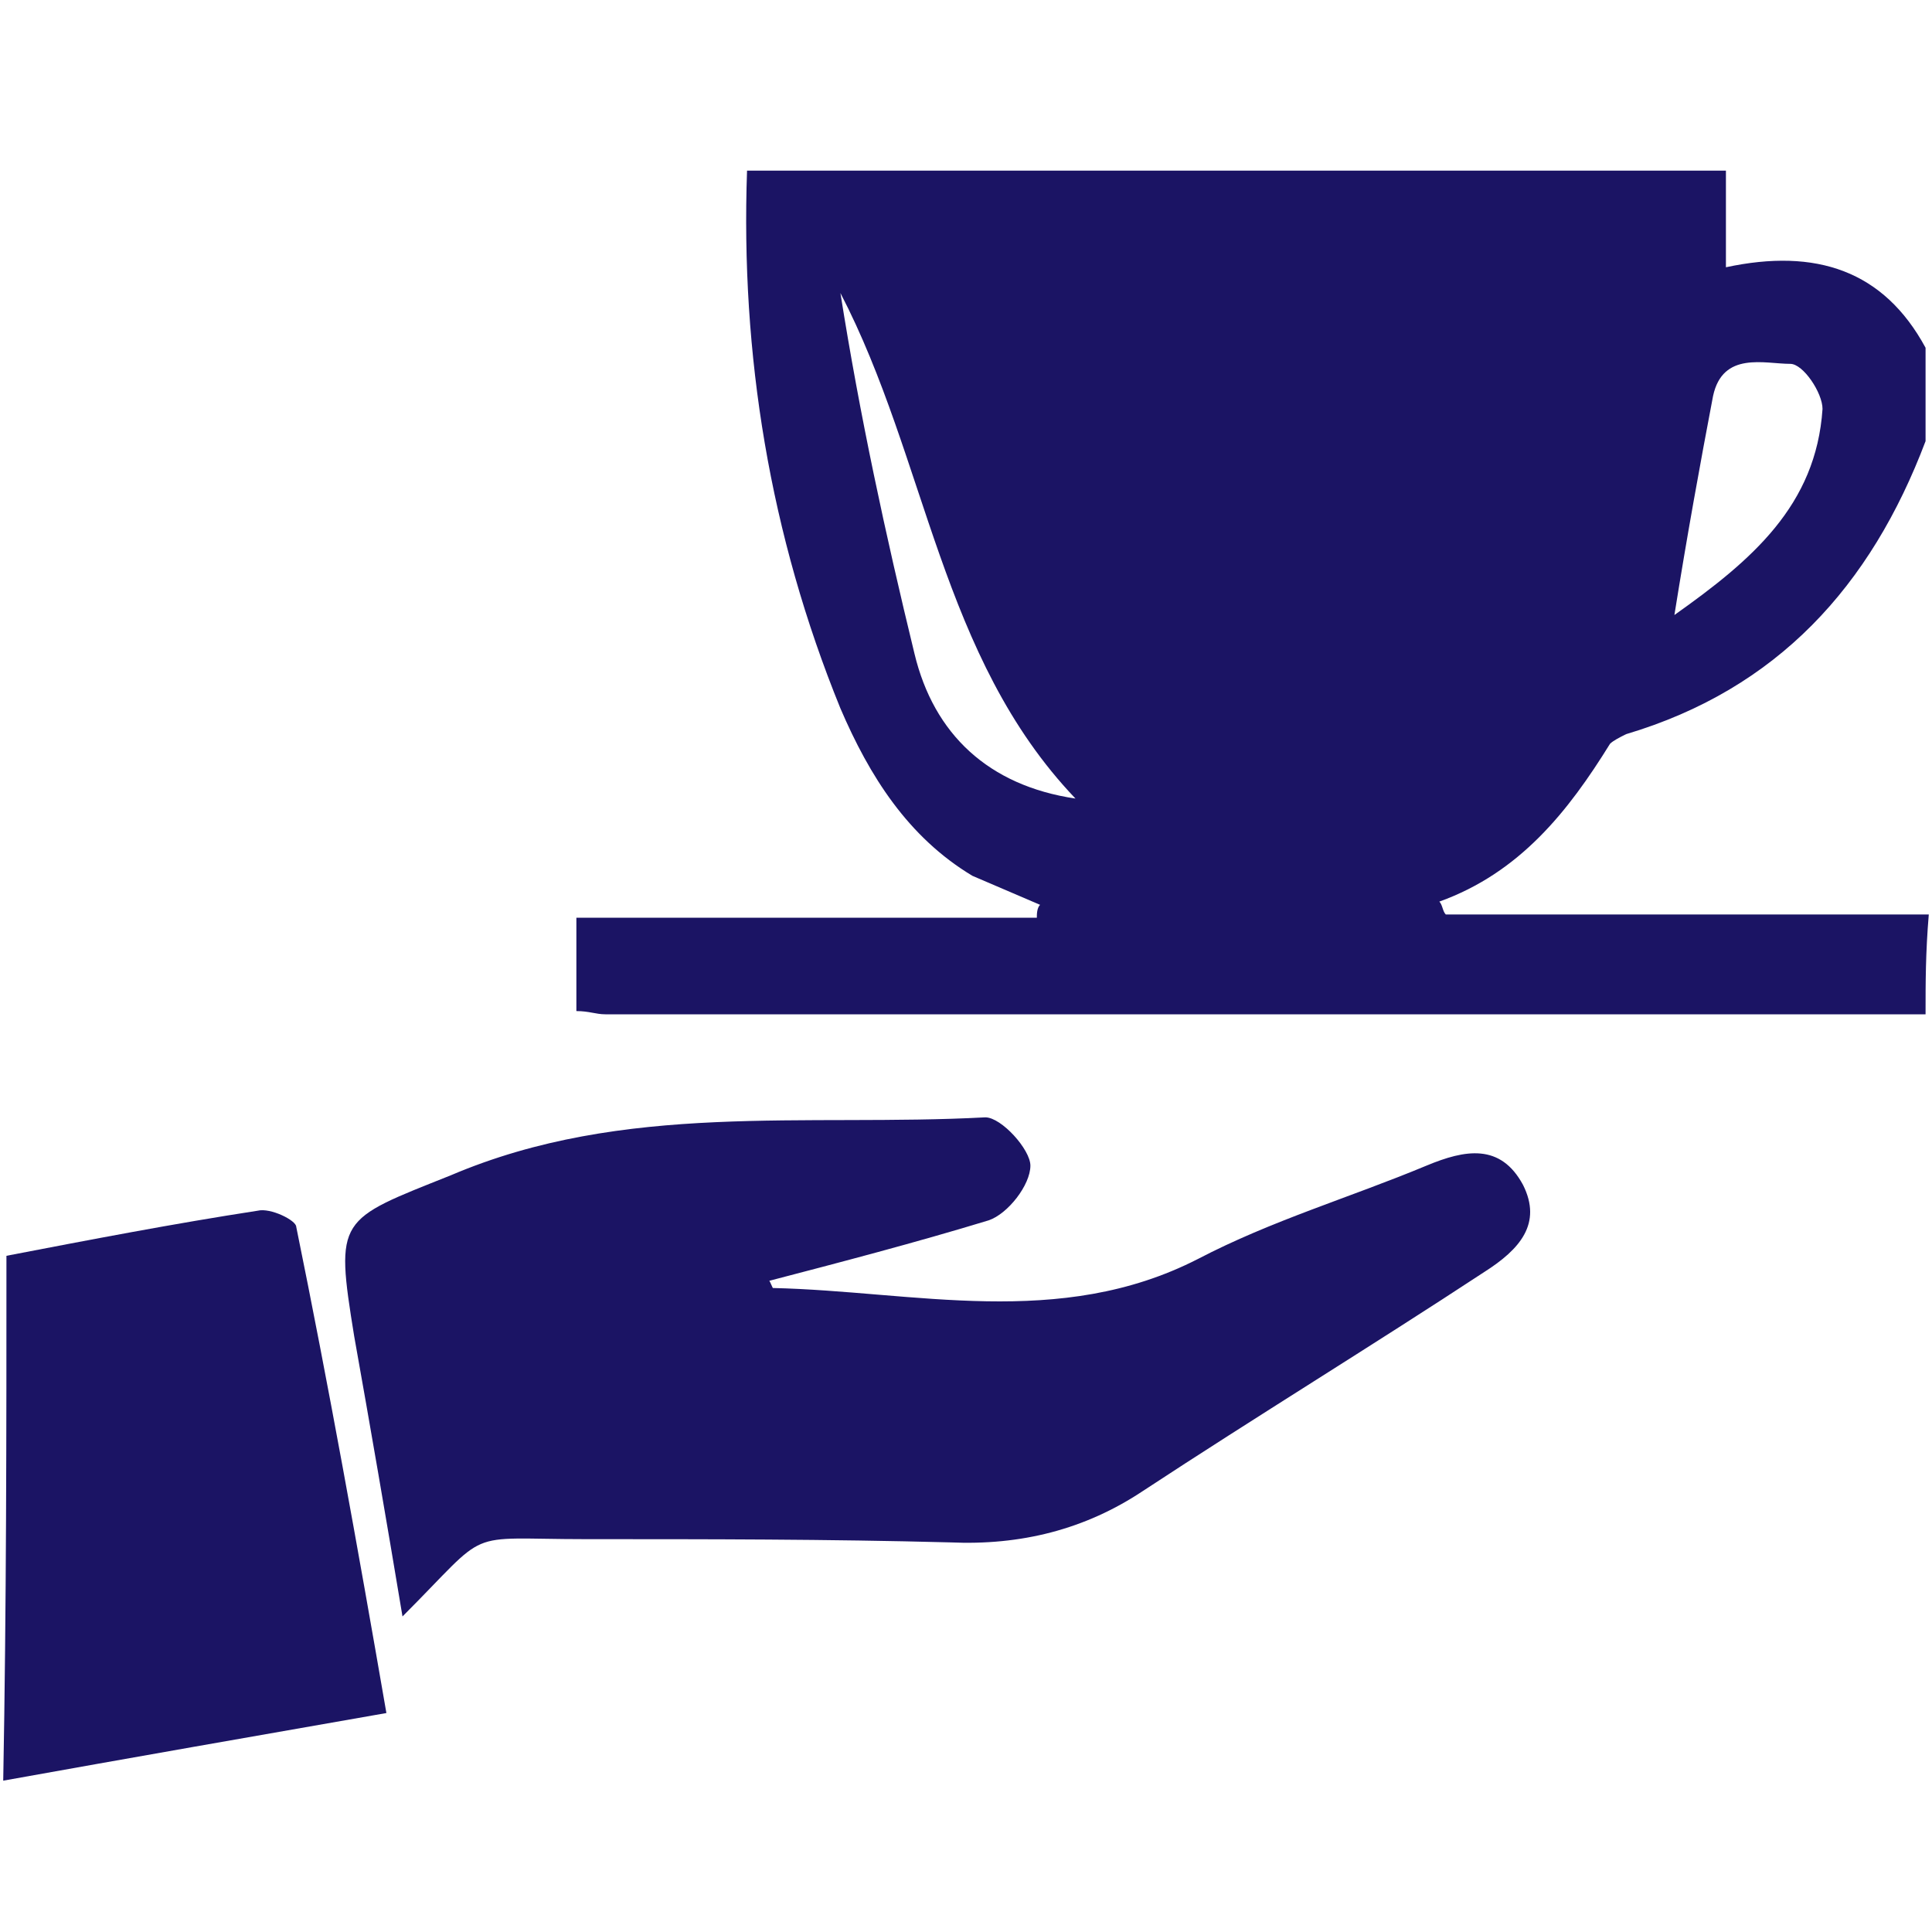
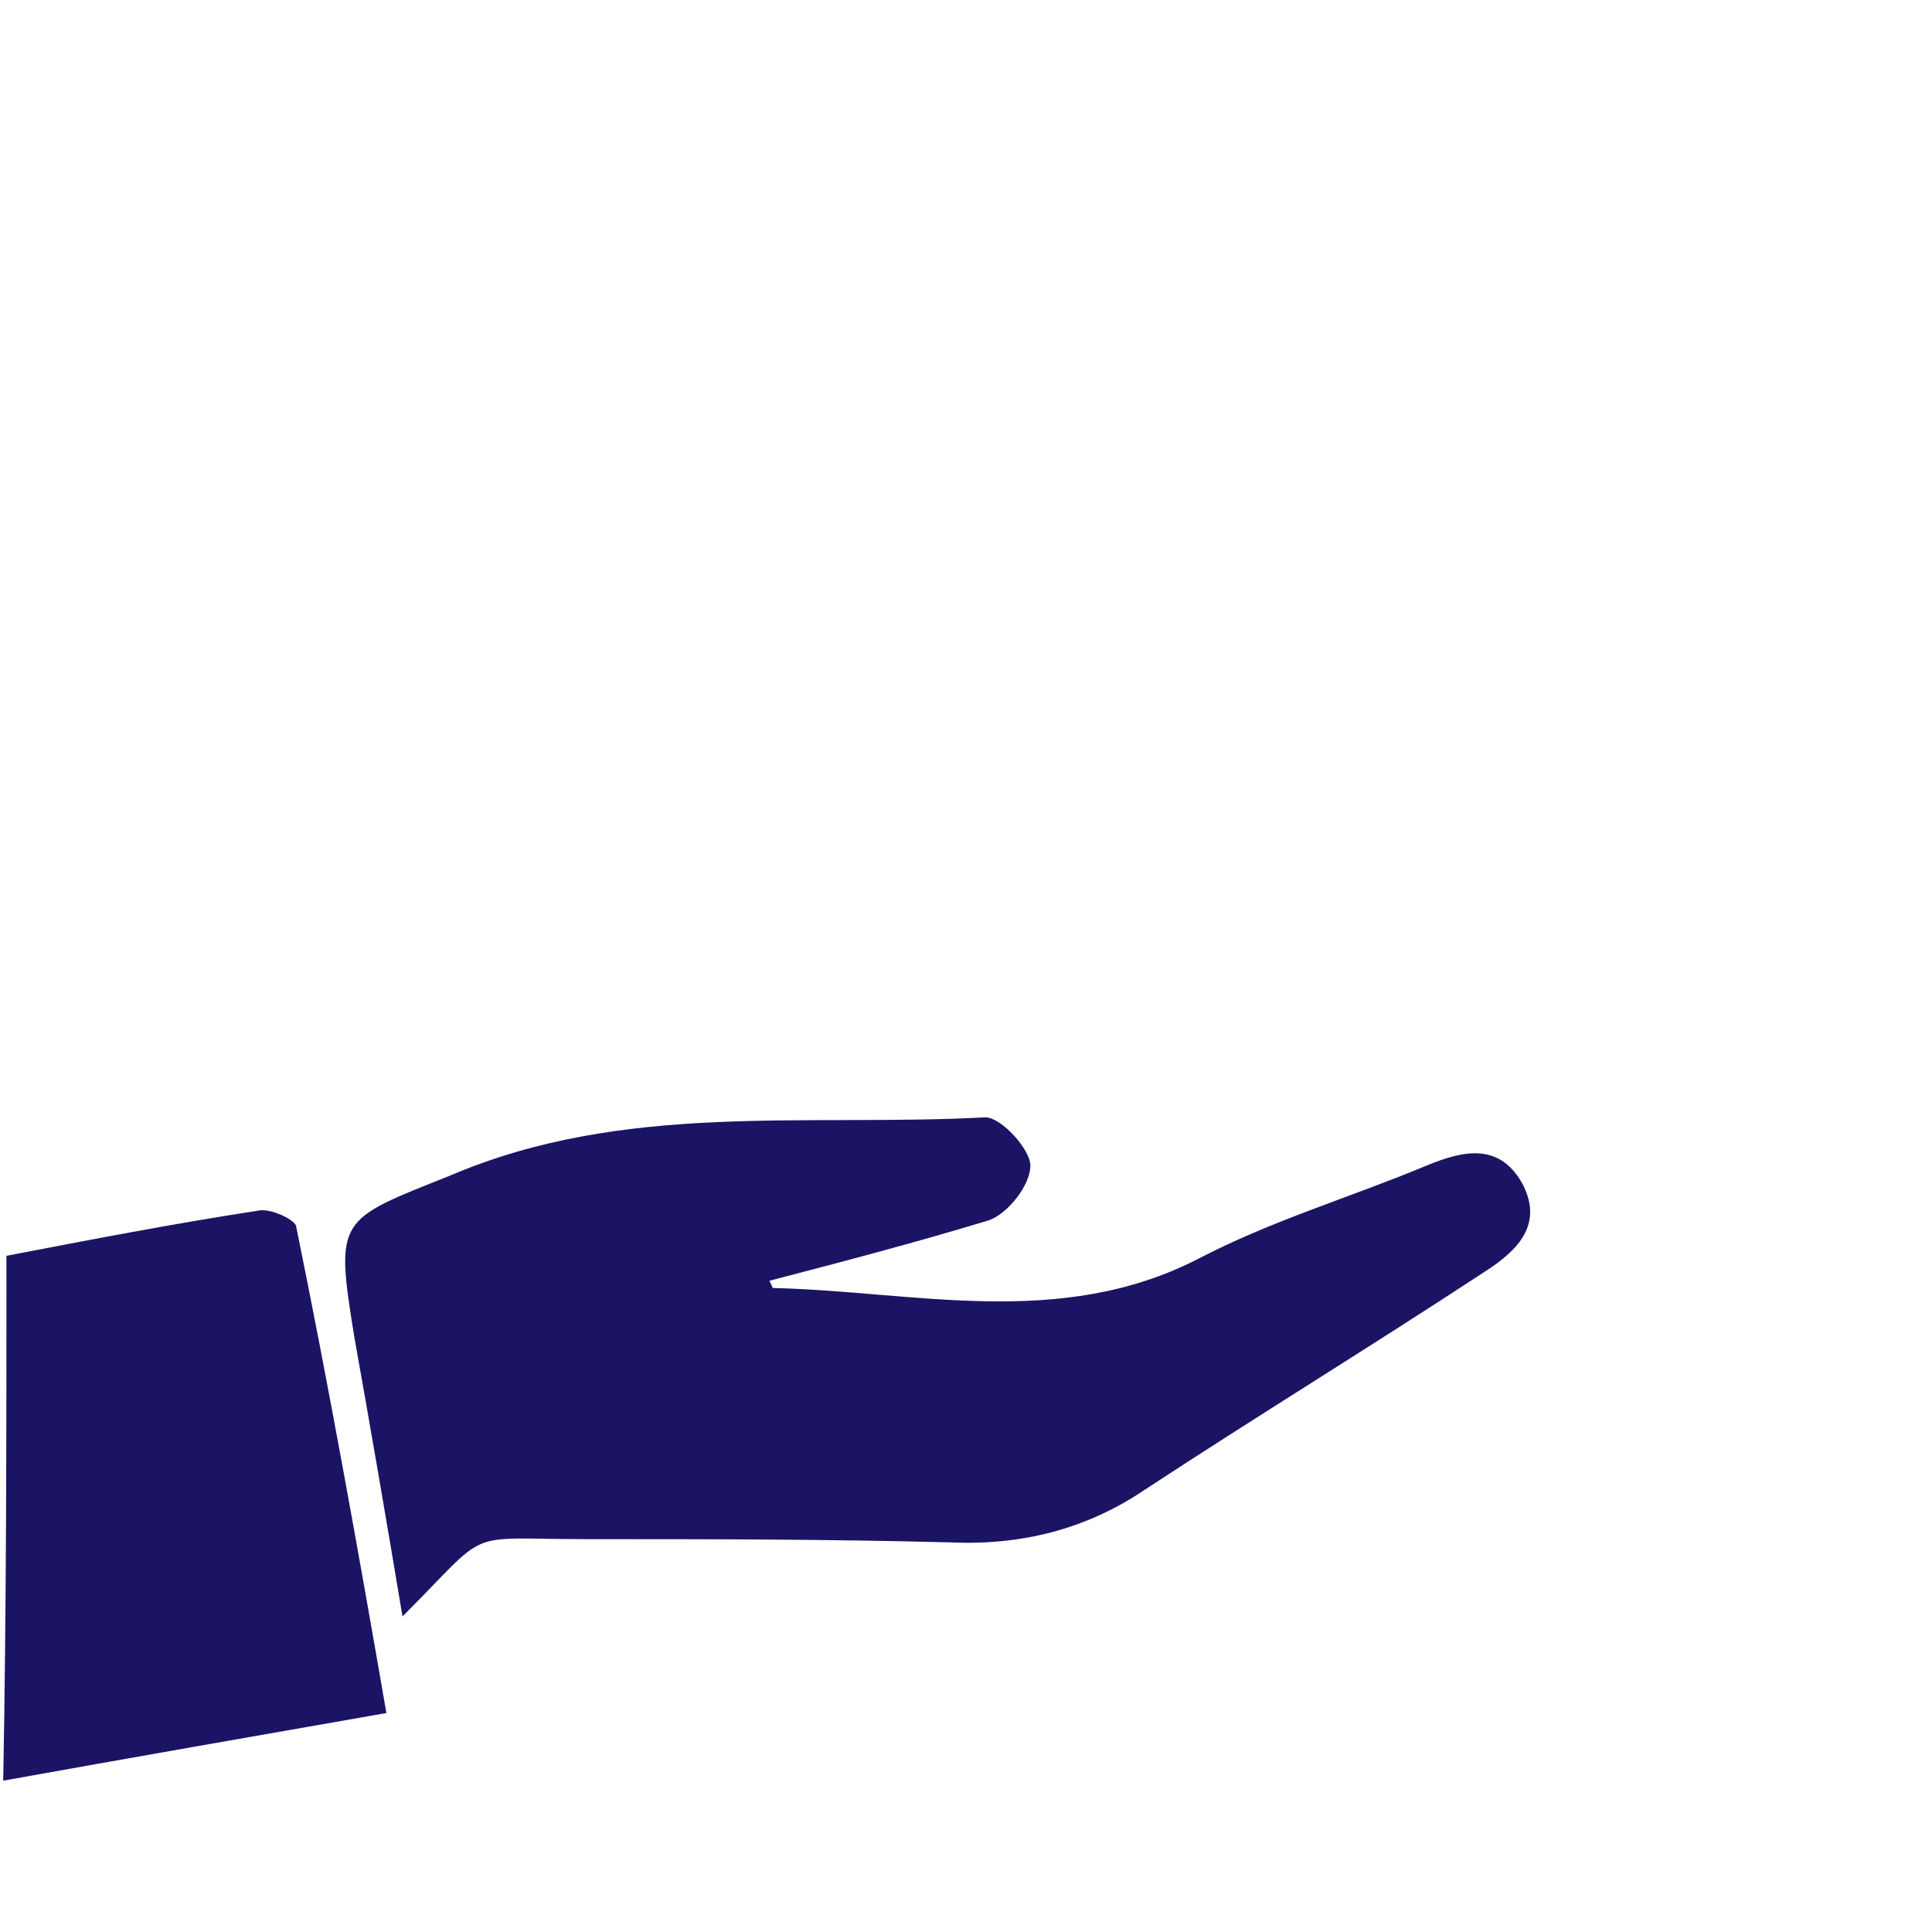
<svg xmlns="http://www.w3.org/2000/svg" version="1.1" id="Layer_1" x="0px" y="0px" viewBox="0 0 60 60" style="enable-background:new 0 0 60 60;" xml:space="preserve">
  <style type="text/css">
	.st0{fill:#1B1464;}
</style>
  <g id="CvXv8Q.tif">
    <g>
-       <path class="st0" d="M59.8,31.5c-13.7,0-27.3,0-41,0c-0.3,0-0.5-0.1-0.9-0.1c0-0.9,0-1.8,0-2.9c4.8,0,9.5,0,14.3,0    c0-0.1,0-0.3,0.1-0.4c-0.7-0.3-1.4-0.6-2.1-0.9c-2-1.2-3.2-3.1-4.1-5.2c-2.2-5.4-3.1-11-2.9-16.7c10.1,0,20.3,0,30.4,0    c0,1,0,1.9,0,3c2.8-0.6,4.9,0.1,6.2,2.5c0,1,0,2,0,2.9c-1.7,4.5-4.6,7.7-9.3,9.1c-0.2,0.1-0.4,0.2-0.5,0.3c-1.3,2.1-2.8,4-5.3,4.9    c0.1,0.1,0.1,0.3,0.2,0.4c5,0,10,0,15,0C59.8,29.6,59.8,30.5,59.8,31.5z M33.4,24.8c-4.2-4.4-4.6-10.5-7.3-15.7    c0.6,3.8,1.4,7.5,2.3,11.2C29,22.8,30.7,24.4,33.4,24.8z M52,19.1c2.4-1.7,4.4-3.4,4.6-6.4c0-0.5-0.6-1.4-1-1.4    c-0.8,0-2.1-0.4-2.4,1C52.8,14.4,52.4,16.6,52,19.1z" />
      <path class="st0" d="M0.2,39c2.6-0.5,5.2-1,7.8-1.4c0.4-0.1,1.2,0.3,1.2,0.5c1,4.9,1.9,9.9,2.8,15.1c-4,0.7-8,1.4-11.9,2.1    C0.2,49.9,0.2,44.5,0.2,39z" />
      <path class="st0" d="M24,40c4.4,0.1,8.9,1.3,13.2-0.9c2.3-1.2,4.7-1.9,7.1-2.9c1.2-0.5,2.3-0.7,3,0.6c0.6,1.2-0.1,2-1.2,2.7    c-3.5,2.3-7.1,4.5-10.6,6.8c-1.8,1.2-3.8,1.7-6,1.6c-3.8-0.1-7.5-0.1-11.3-0.1c-3.9,0-2.9-0.4-5.7,2.4c-0.5-3-1-5.9-1.5-8.7    c-0.6-3.7-0.5-3.6,3-5c5.4-2.3,11-1.5,16.6-1.8c0.5,0,1.4,1,1.4,1.5c0,0.6-0.7,1.5-1.3,1.7c-2.3,0.7-4.6,1.3-6.9,1.9    C23.9,39.7,23.9,39.8,24,40z" />
    </g>
  </g>
</svg>